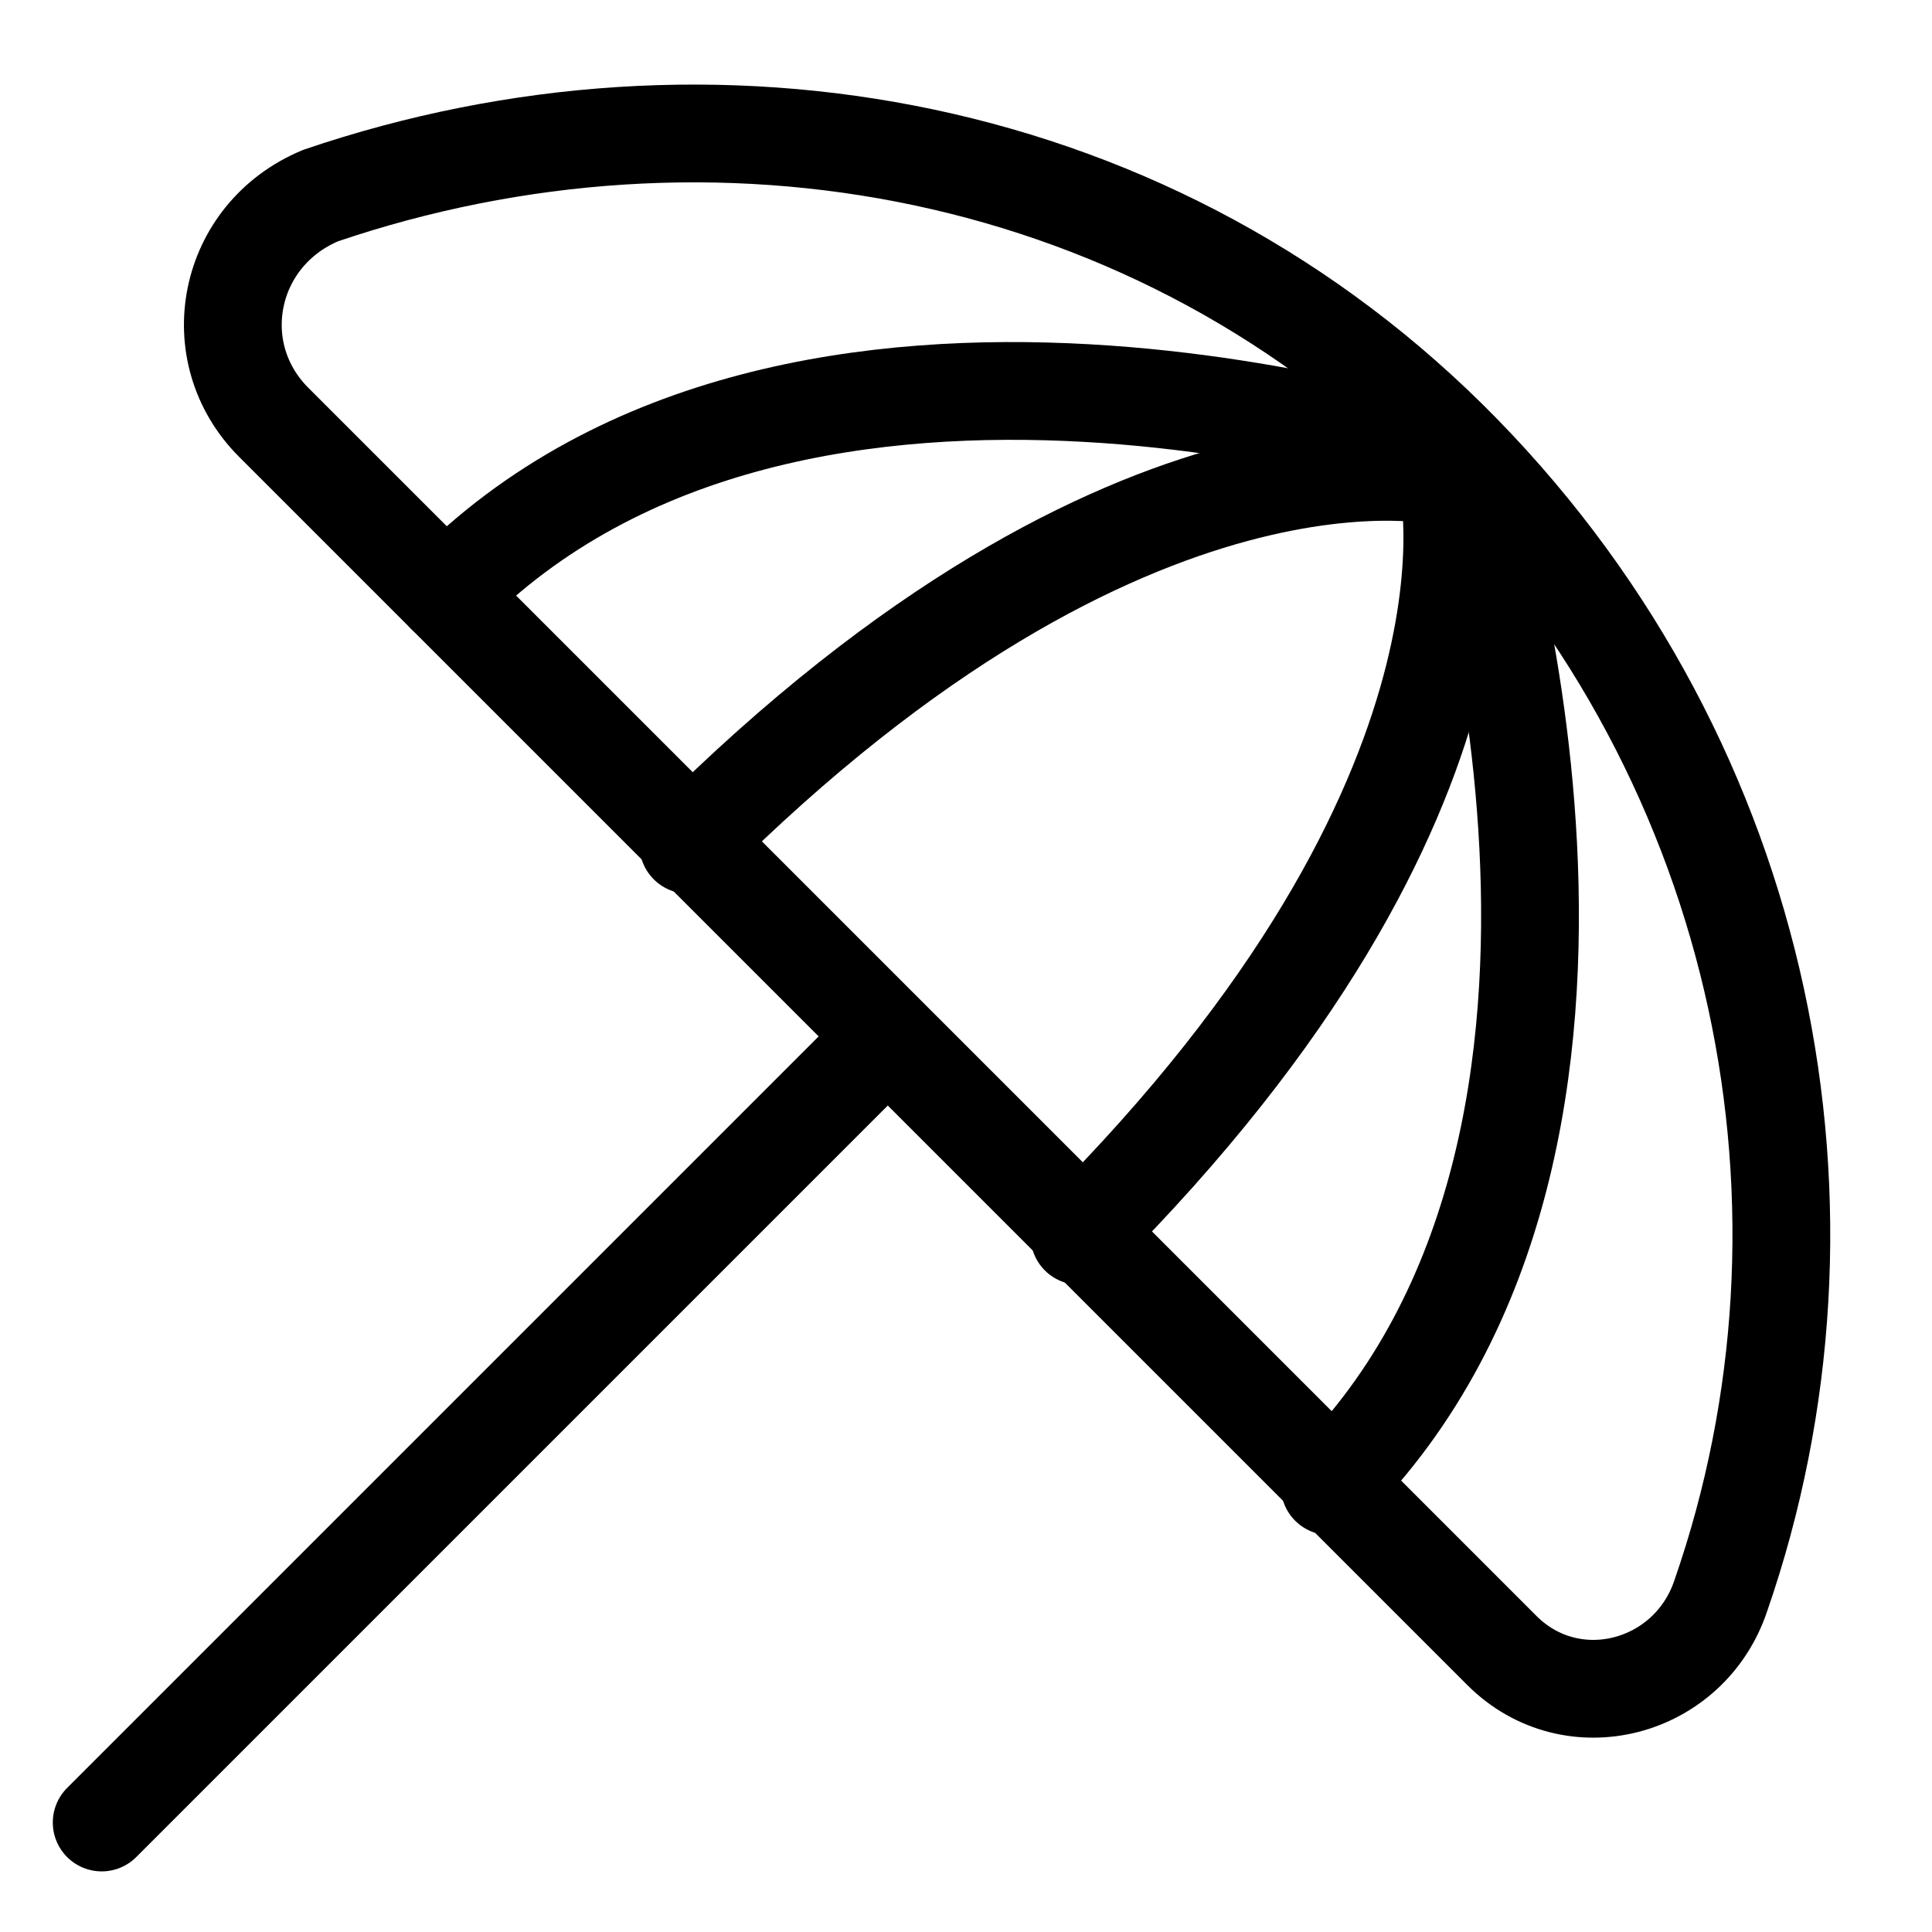
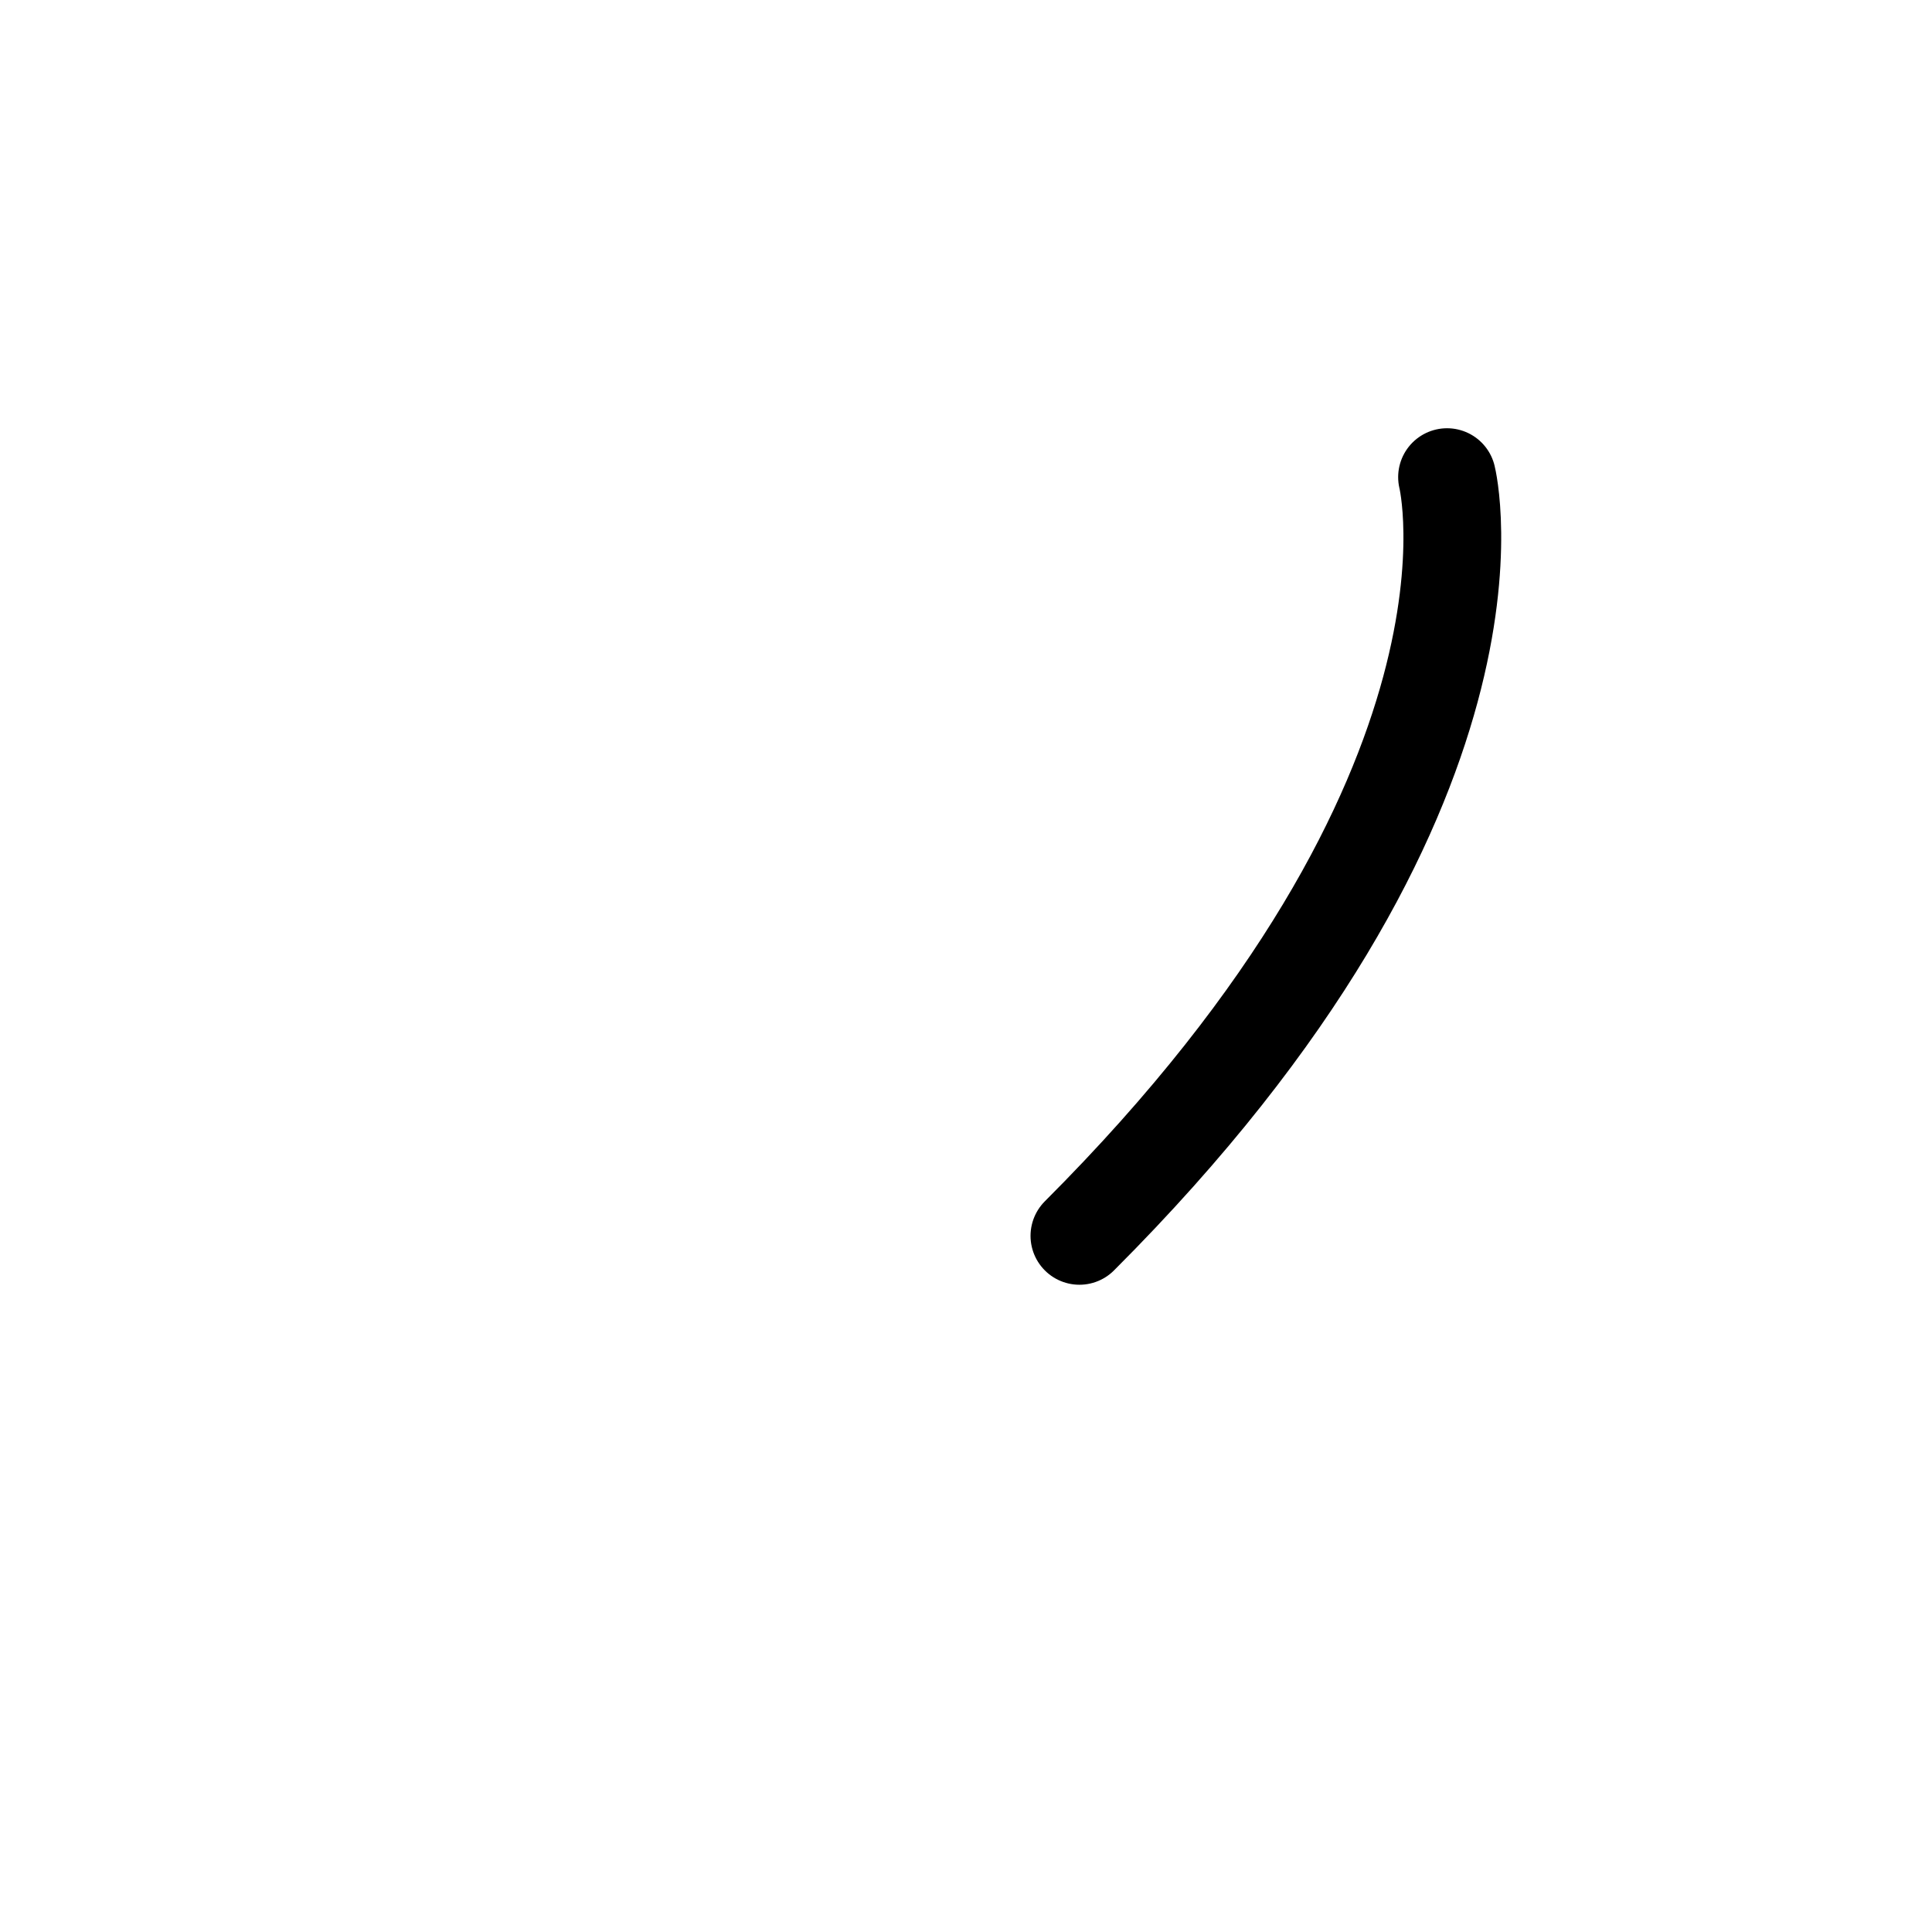
<svg xmlns="http://www.w3.org/2000/svg" version="1.1" id="Calque_1" x="0px" y="0px" viewBox="0 0 24.7 24.7" style="enable-background:new 0 0 24.7 24.7;" xml:space="preserve">
  <style type="text/css">
	.st0{fill:none;stroke:#000000;stroke-width:1.25;stroke-linecap:round;stroke-linejoin:round;stroke-miterlimit:10;}
</style>
-   <path class="st0" d="M19.2,21.1c0.9,0.9,2.4,0.5,2.8-0.7c1.7-4.9,0.6-10.6-3.3-14.6s-9.6-5-14.6-3.3C2.9,3,2.6,4.5,3.5,5.4  L19.2,21.1z" />
-   <path class="st0" d="M18.7,5.9c0,0-8.5-2.9-13,1.7" />
-   <path class="st0" d="M17,19c4.5-4.5,1.7-13,1.7-13" />
-   <path class="st0" d="M18.5,6.1c0,0-4-1-9.7,4.7" />
  <path class="st0" d="M18.5,6.1c0,0,1,4-4.7,9.7" />
-   <line class="st0" x1="11.3" y1="13.3" x2="1.3" y2="23.3" />
</svg>